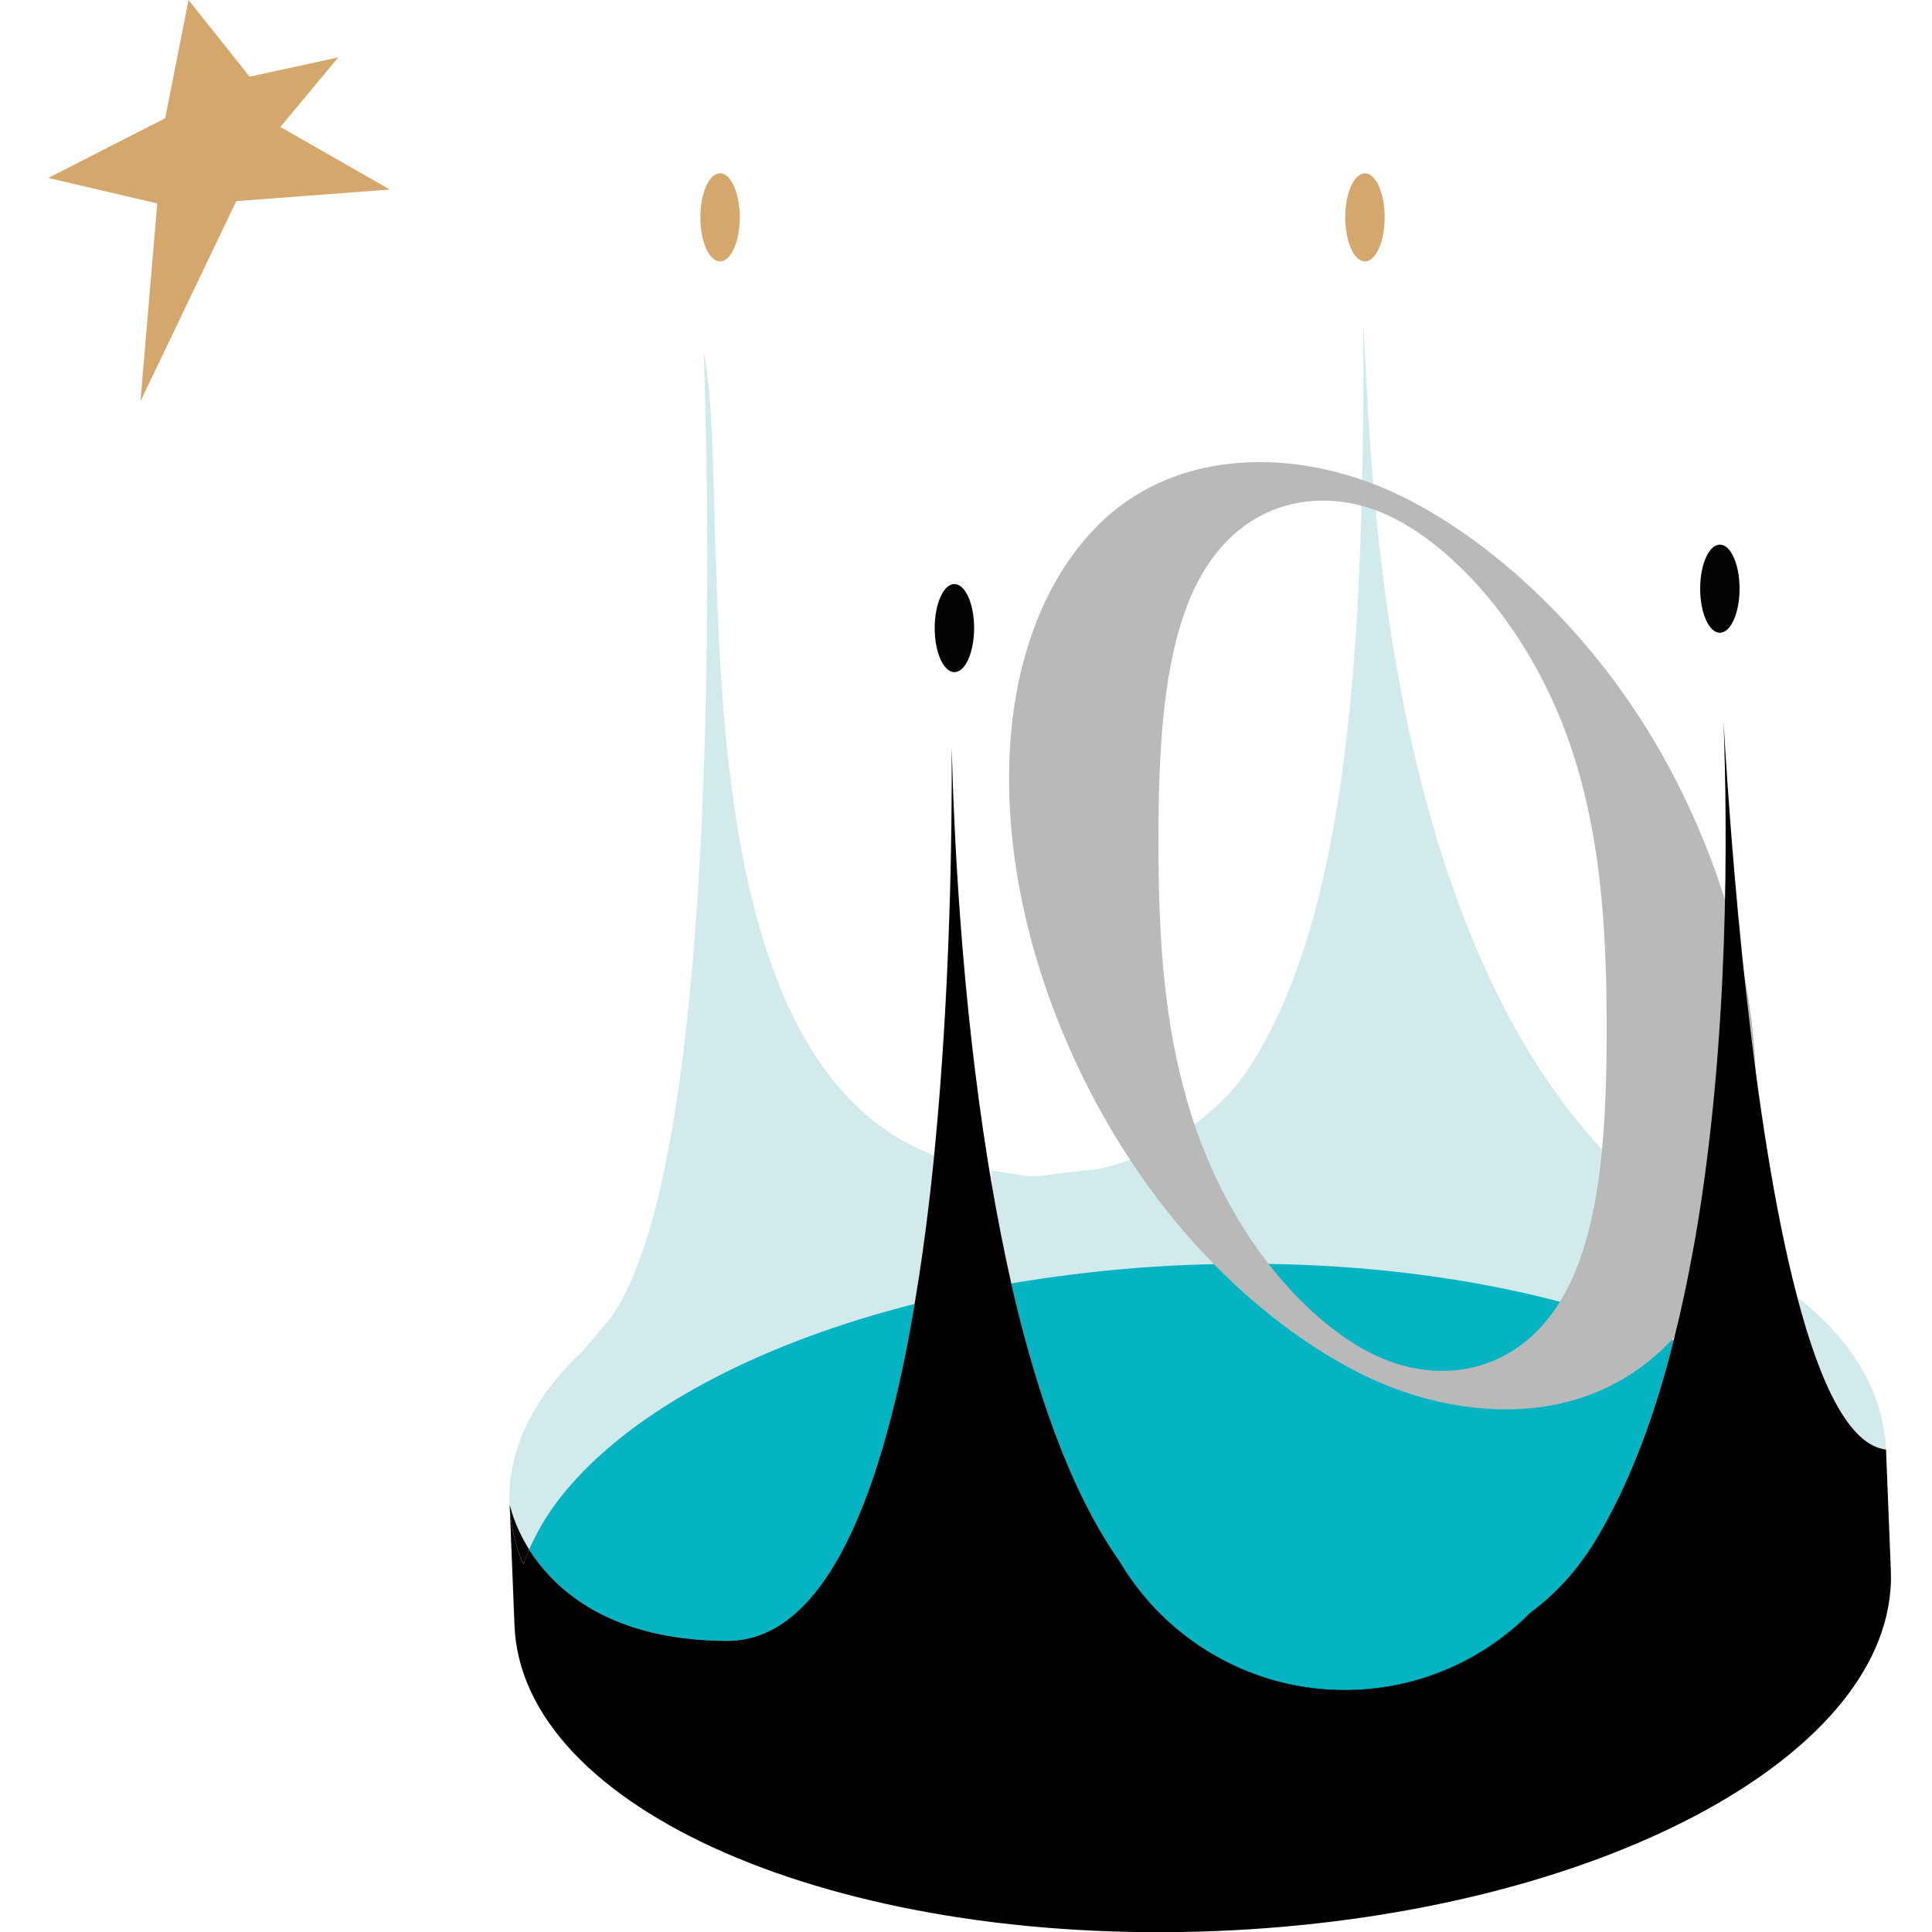
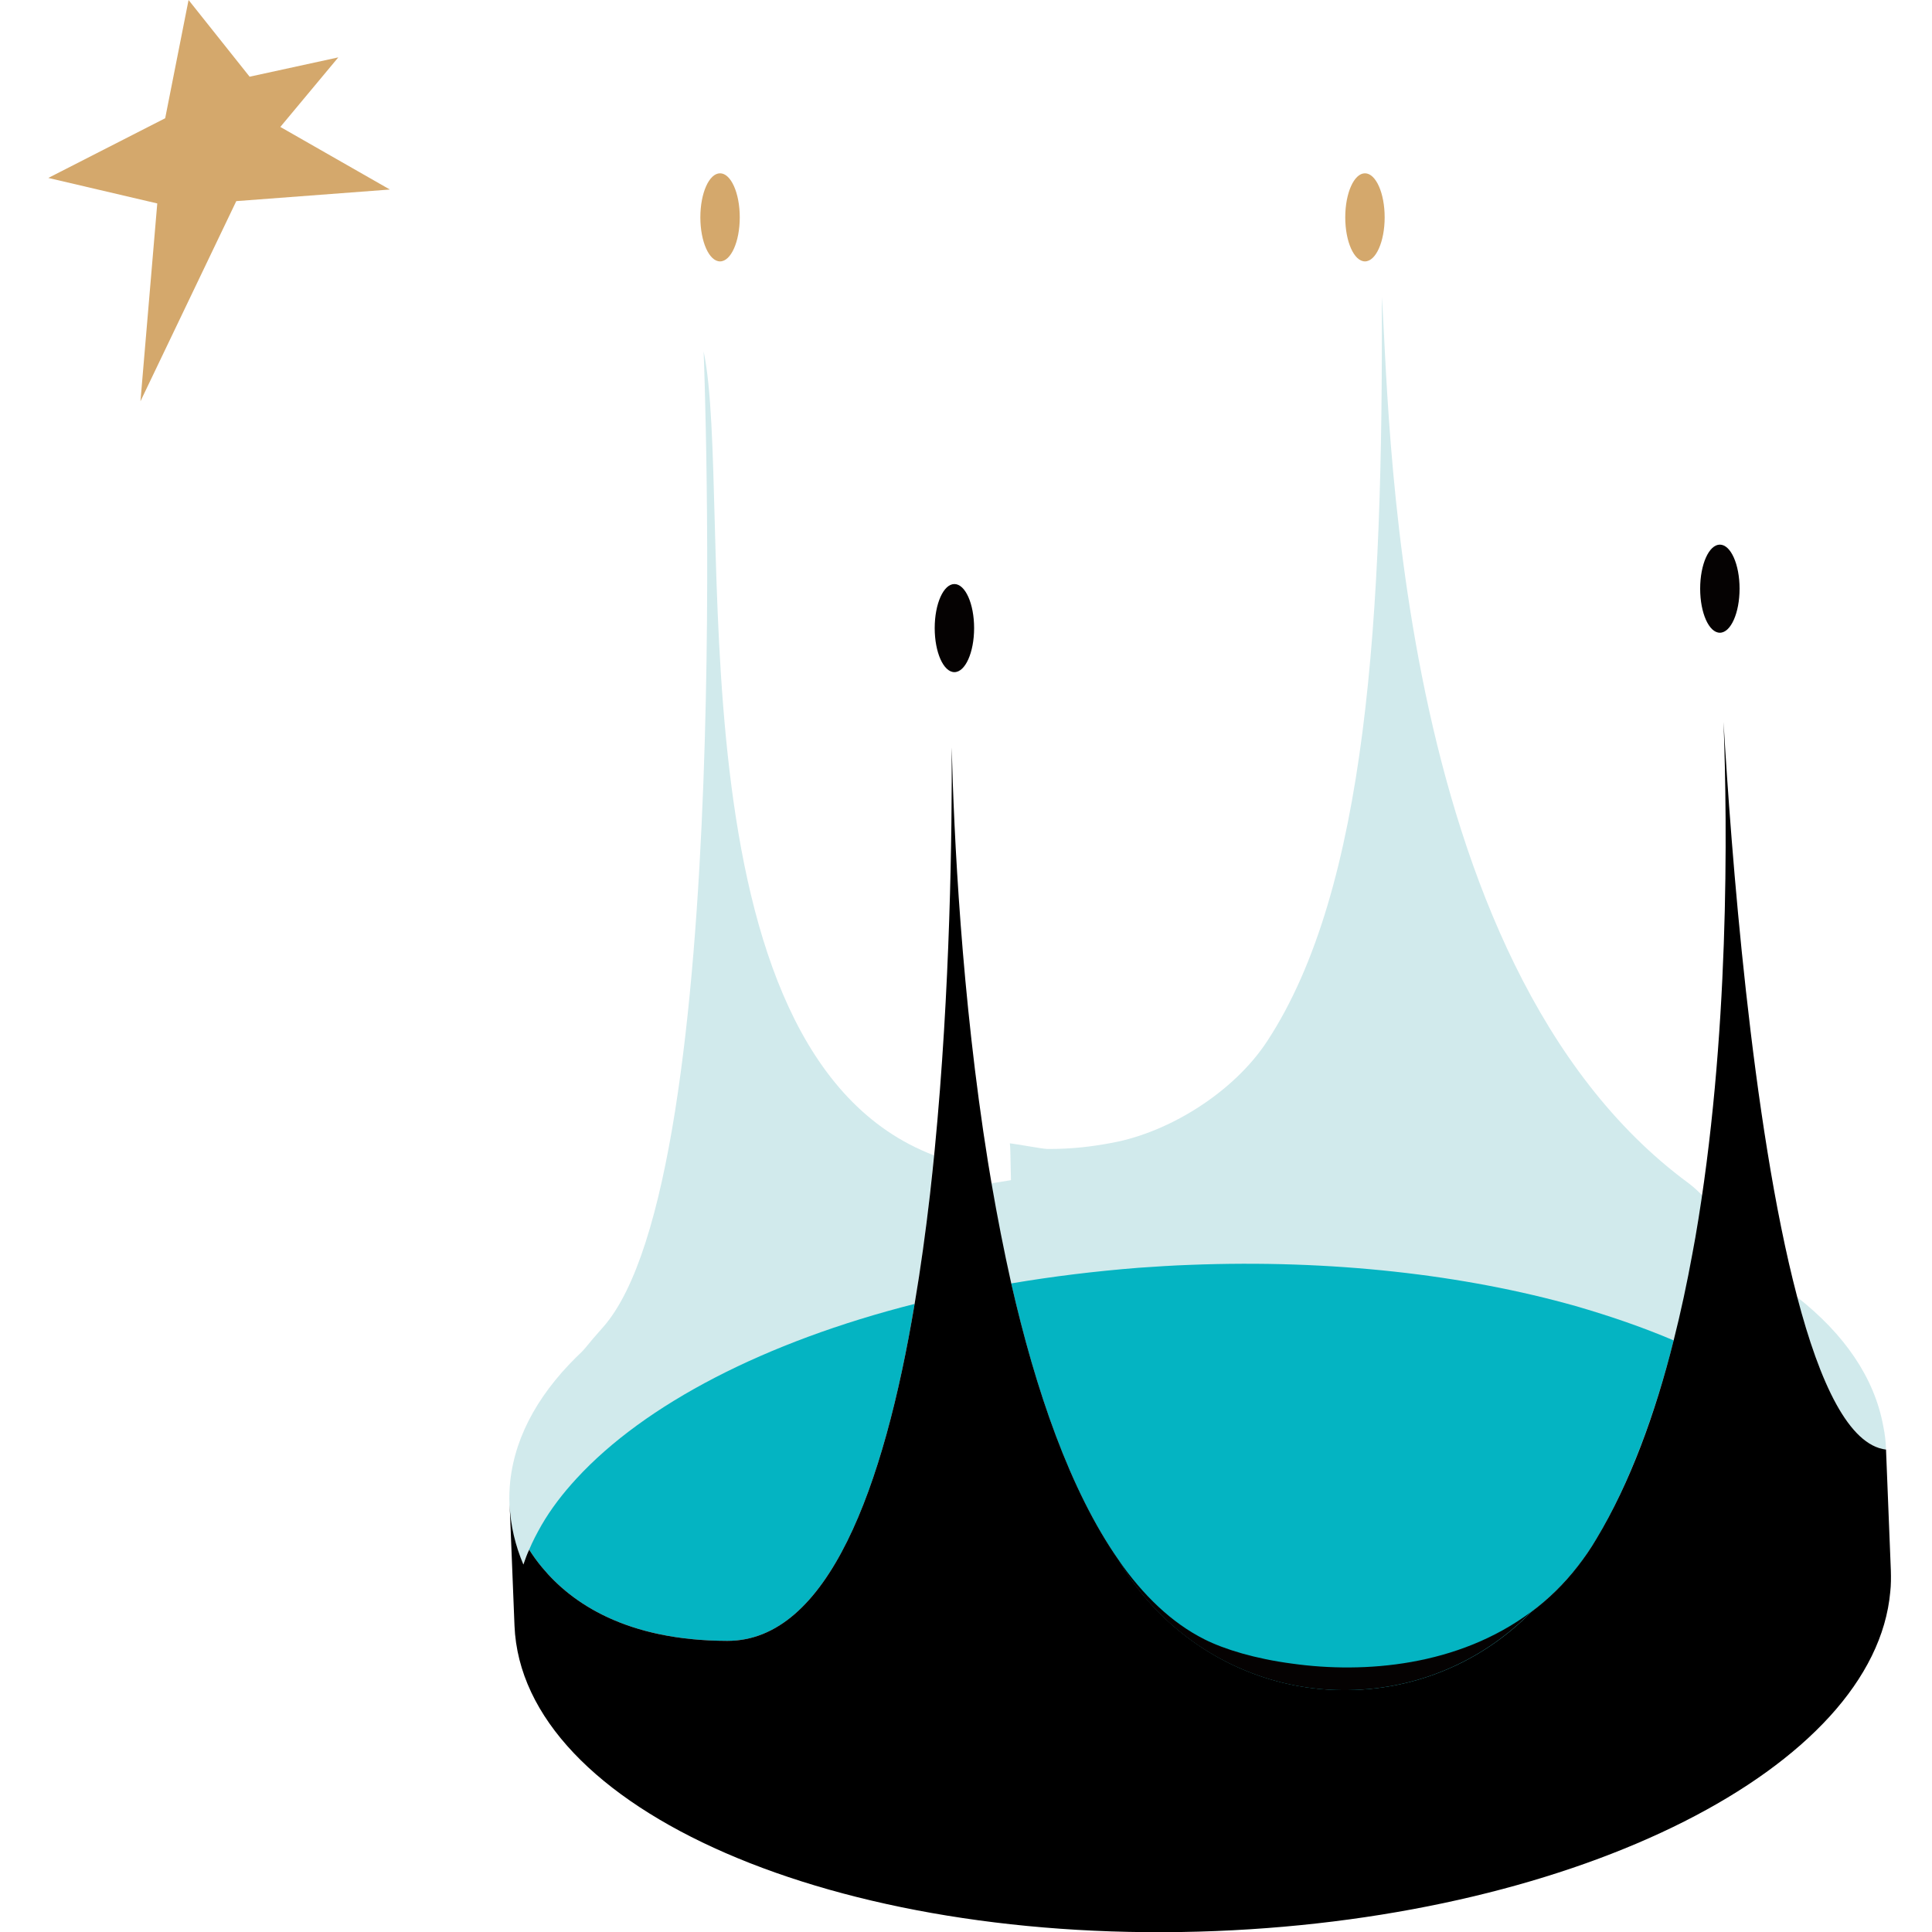
<svg xmlns="http://www.w3.org/2000/svg" version="1.1" id="Слой_1" x="0px" y="0px" viewBox="0 0 1000 1000" enable-background="new 0 0 1000 1000" xml:space="preserve">
  <polygon fill="#D4A86C" points="97.6,0 85.5,61.2 25,92.1 81.4,105.3 72.7,207.7 122.3,104.1 201.8,98.1 145.1,65.7 175.1,29.7   129.2,39.7 " />
  <path fill="#D1EAEC" d="M897.1,773.2c-8.6-74.4-6.6-130.9-6.6-130.9S894.8,642.2,897.1,773.2z" />
  <path fill="#D1EAEC" d="M483.4,598c-0.8,7.9-1.3,12.8-2.2,20.7c-2.2,19-4.8,37.9-7.9,56.2c-15.9,95.1-44.9,174.5-97,174.4  c-52.2-0.1-80.6-19.6-95.8-38l-0.3-21.9l-0.1-11.3c0,0-33.4-11.9,22.1-79.5c3-3.7,6.3-7.6,9.9-11.6c69.1-77.9,52.1-505.1,52.1-505.1  C380.2,258.1,344.1,545,483.4,598z" />
-   <path fill="#D1EAEC" d="M886.9,648.4c-2.8,15.2-6,30.2-9.7,44.9c-9.7,38.2-22.7,73.7-40,102.8c-3,5-6.2,9.7-9.6,14.1l-7.1,2.4  l-140.6,48.1l-17.7,6.1c-30.5-10.7-56.2-32-72.3-59.8c0,0,0,0-0.1-0.1c-25-35.8-42.8-87.5-55.5-143.1c-3.9-17-17.3-16.8-20.3-34.2  c-0.6-3.6-0.4-20.1-0.9-23.7c2.6,0.2,16.6,2.8,19.3,2.9c12.8,0.1,23.7-1.3,33.7-3.2c29.7-5.5,63-26.3,80.2-52.6  c51.7-78.9,60.1-220,59.3-385.2c4.2,49.7,3.1,344.3,158.9,458.8c3,2.2,5.5,4.8,8,7.2C877.9,638.8,882.7,643.6,886.9,648.4z" />
+   <path fill="#D1EAEC" d="M886.9,648.4c-2.8,15.2-6,30.2-9.7,44.9c-9.7,38.2-22.7,73.7-40,102.8l-7.1,2.4  l-140.6,48.1l-17.7,6.1c-30.5-10.7-56.2-32-72.3-59.8c0,0,0,0-0.1-0.1c-25-35.8-42.8-87.5-55.5-143.1c-3.9-17-17.3-16.8-20.3-34.2  c-0.6-3.6-0.4-20.1-0.9-23.7c2.6,0.2,16.6,2.8,19.3,2.9c12.8,0.1,23.7-1.3,33.7-3.2c29.7-5.5,63-26.3,80.2-52.6  c51.7-78.9,60.1-220,59.3-385.2c4.2,49.7,3.1,344.3,158.9,458.8c3,2.2,5.5,4.8,8,7.2C877.9,638.8,882.7,643.6,886.9,648.4z" />
  <path fill="#D1EAEC" d="M302.3,698.6c38-35.3,101.6-63.2,178.9-80c-2.2,19-4.8,37.9-7.9,56.2c-15.9,95.1-44.9,174.5-97,174.4  c-52.2-0.1-80.6-19.6-95.8-38c-2.6-3.1-4.8-6.2-6.7-9.2c-1.1,2.6-2.1,5.1-3,7.7c-4.3-10-6.7-20.4-7.1-31c-0.2-4.1,0-8.1,0.4-12.1  C266.8,742,280.2,719.1,302.3,698.6z" />
  <path fill="#D1EAEC" d="M877.4,640.7c-0.5,2.7-1,5.5-1.5,8.2c-2.8,15.2-6,30.2-9.7,44.9c-9.7,38.2-22.7,73.7-40,102.8  c-3,5-6.2,9.7-9.6,14.1c-7.3,9.3-15.4,17.1-24.1,23.7c-23.3,23.7-55.3,39-91.2,40.4c-17.6,0.7-34.5-2-50.1-7.5  c-30.5-10.7-56.2-32-72.3-59.8c0,0,0,0-0.1-0.1c-25-35.8-42.8-87.5-55.5-143.1c-3.9-17-7.3-34.4-10.2-51.8  c32.9-5.6,67.9-9.2,104.1-10.7c94.7-3.8,180.5,8.2,244.4,32.4C867,636.3,872.3,638.4,877.4,640.7z" />
  <path fill="#D1EAEC" d="M976.2,750.3c-19.1-2.2-34.2-34-46.1-79c24.4,19.1,40.1,41.7,44.7,67C975.6,742.2,976.1,746.2,976.2,750.3z" />
  <path fill="#04B4C2" d="M473.4,674.9c-15.9,95.1-44.9,174.5-97,174.4c-52.2-0.1-80.6-19.6-95.8-38c-2.6-3.1-4.8-6.2-6.7-9.2  c1.8-4.3,4-8.5,6.4-12.7c4.8-8.3,10.9-16.3,18.1-24.1C333.8,726.8,396,694.5,473.4,674.9z" />
  <path fill="#04B4C2" d="M866.3,693.8c-9.7,38.2-22.7,73.7-40,102.8c-3,5-6.2,9.7-9.6,14.1c-7.3,9.3-15.4,17.1-24.1,23.7  c-23.3,23.7-55.3,39-91.2,40.4c-17.6,0.7-34.5-2-50.1-7.5c-30.5-10.7-56.2-32-72.3-59.8c0,0,0,0-0.1-0.1  c-25-35.8-42.8-87.5-55.5-143.1c21.2-3.6,43.2-6.3,65.9-8.1c8.7-0.6,17.6-1.2,26.5-1.5c73.5-2.9,142.2,5.1,199.7,21.3c0,0,0,0,0,0  C833.5,681.2,850.6,687.1,866.3,693.8z" />
-   <path fill="#050202" d="M273.9,802c-1.1,2.6-2.1,5.1-3,7.7c-4.3-10-6.7-20.4-7.1-31C263.9,778.7,265.8,789.2,273.9,802z" />
  <path fill="#050202" d="M792.5,834.3c-23.3,23.7-55.3,39-91.2,40.4c-17.6,0.7-34.5-2-50.1-7.5c-30.5-10.7-56.2-32-72.3-59.8  c12.8,18.4,27.6,32.6,44.5,41.1c10.3,5.2,26.4,10.1,45.5,12.6C706.2,866.3,754.7,862.5,792.5,834.3z" />
-   <path fill="#04B4C2" d="M829.1,715.7c1.1,6,1.7,12.1,2,18.4c1.2,29-6.9,56.3-21.6,78.9c-4.9,7.6-10.6,14.7-17,21.2  c-23.3,23.7-55.3,39-91.2,40.4c-17.6,0.7-34.5-2-50.1-7.5c-30.5-10.7-56.2-32-72.3-59.8c0,0,0,0-0.1-0.1  c-10.7-18.4-17.2-39.7-18.1-62.5c-0.5-12.7,0.8-25,3.6-36.8L829.1,715.7z" />
  <g>
-     <path fill="#B9B9B9" d="M567.1,273.1c38.7-40,98.8-41.5,148.5-20.7c49.7,20.8,109.8,72.7,148.5,145.1   c27,50.4,44.8,109.9,44.8,167.4c0,58.2-17.8,102.2-44.8,129.9c-46,47.2-109.8,37.6-148.5,21.4c-38.7-16.2-102.5-60-148.5-145.8   c-27-50.4-44.8-109.2-44.8-167.4C522.3,345.4,540.1,300.8,567.1,273.1z M612.5,562.7c19.6,76,66.9,125.3,103.1,140.5   s83.4,5.5,103.1-54.1c10.4-30.6,12.9-70,12.9-116.5s-2.5-88-12.9-127.3c-19.6-75.4-67.5-124.9-103.1-139.8   c-36.2-15.2-83.4-5.5-103.1,53.4c-10.4,30.6-12.9,70-12.9,116.5S602.1,523.4,612.5,562.7z" />
-   </g>
+     </g>
  <path d="M976.2,750.3l2.5,62.6c0.1,3.7,0.1,7.4-0.3,11c-8.1,90.5-159.9,168-349,175.6c-196.7,7.9-359.3-62.9-363.1-158.1l-2.5-62.6  c0.4,10.7,2.9,21.1,7.1,31c0.9-2.6,1.8-5.2,3-7.7c1.9,3,4.1,6.1,6.7,9.2c15.2,18.4,43.6,37.9,95.8,38c52.1,0.1,81.1-79.3,97-174.4  c3.1-18.3,5.7-37.2,7.9-56.2c0.9-7.8,1.7-15.7,2.5-23.6c8.1-83.2,9-165.3,8.8-208.3c1.1,43.9,5,129,18.8,214.8  c0.6,3.6,1.2,7.2,1.8,10.8c3,17.4,6.4,34.8,10.2,51.8c12.7,55.6,30.5,107.3,55.5,143.1c0,0,0,0.1,0.1,0.1  c16.1,27.7,41.8,49.1,72.3,59.8c15.6,5.5,32.6,8.2,50.1,7.5c35.9-1.4,67.9-16.7,91.2-40.4c8.7-6.5,16.8-14.3,24.1-23.7  c3.4-4.4,6.6-9,9.6-14.1c17.4-29,30.4-64.5,40-102.8c3.7-14.6,6.9-29.6,9.7-44.9c0.5-2.7,1-5.5,1.5-8.2  c17.8-102.9,16.6-213,14.6-266.9c3.8,64.5,14.4,207.4,38.1,297.5C942,716.3,957.1,748,976.2,750.3z" />
  <ellipse fill="#D4A86C" cx="372.7" cy="112.5" rx="10.2" ry="22.8" />
  <ellipse fill="#D4A86C" cx="706.5" cy="112.5" rx="10.2" ry="22.8" />
  <ellipse fill="#050202" cx="890.2" cy="304.7" rx="10.2" ry="22.8" />
  <ellipse fill="#050202" cx="494" cy="325.1" rx="10.2" ry="22.8" />
</svg>